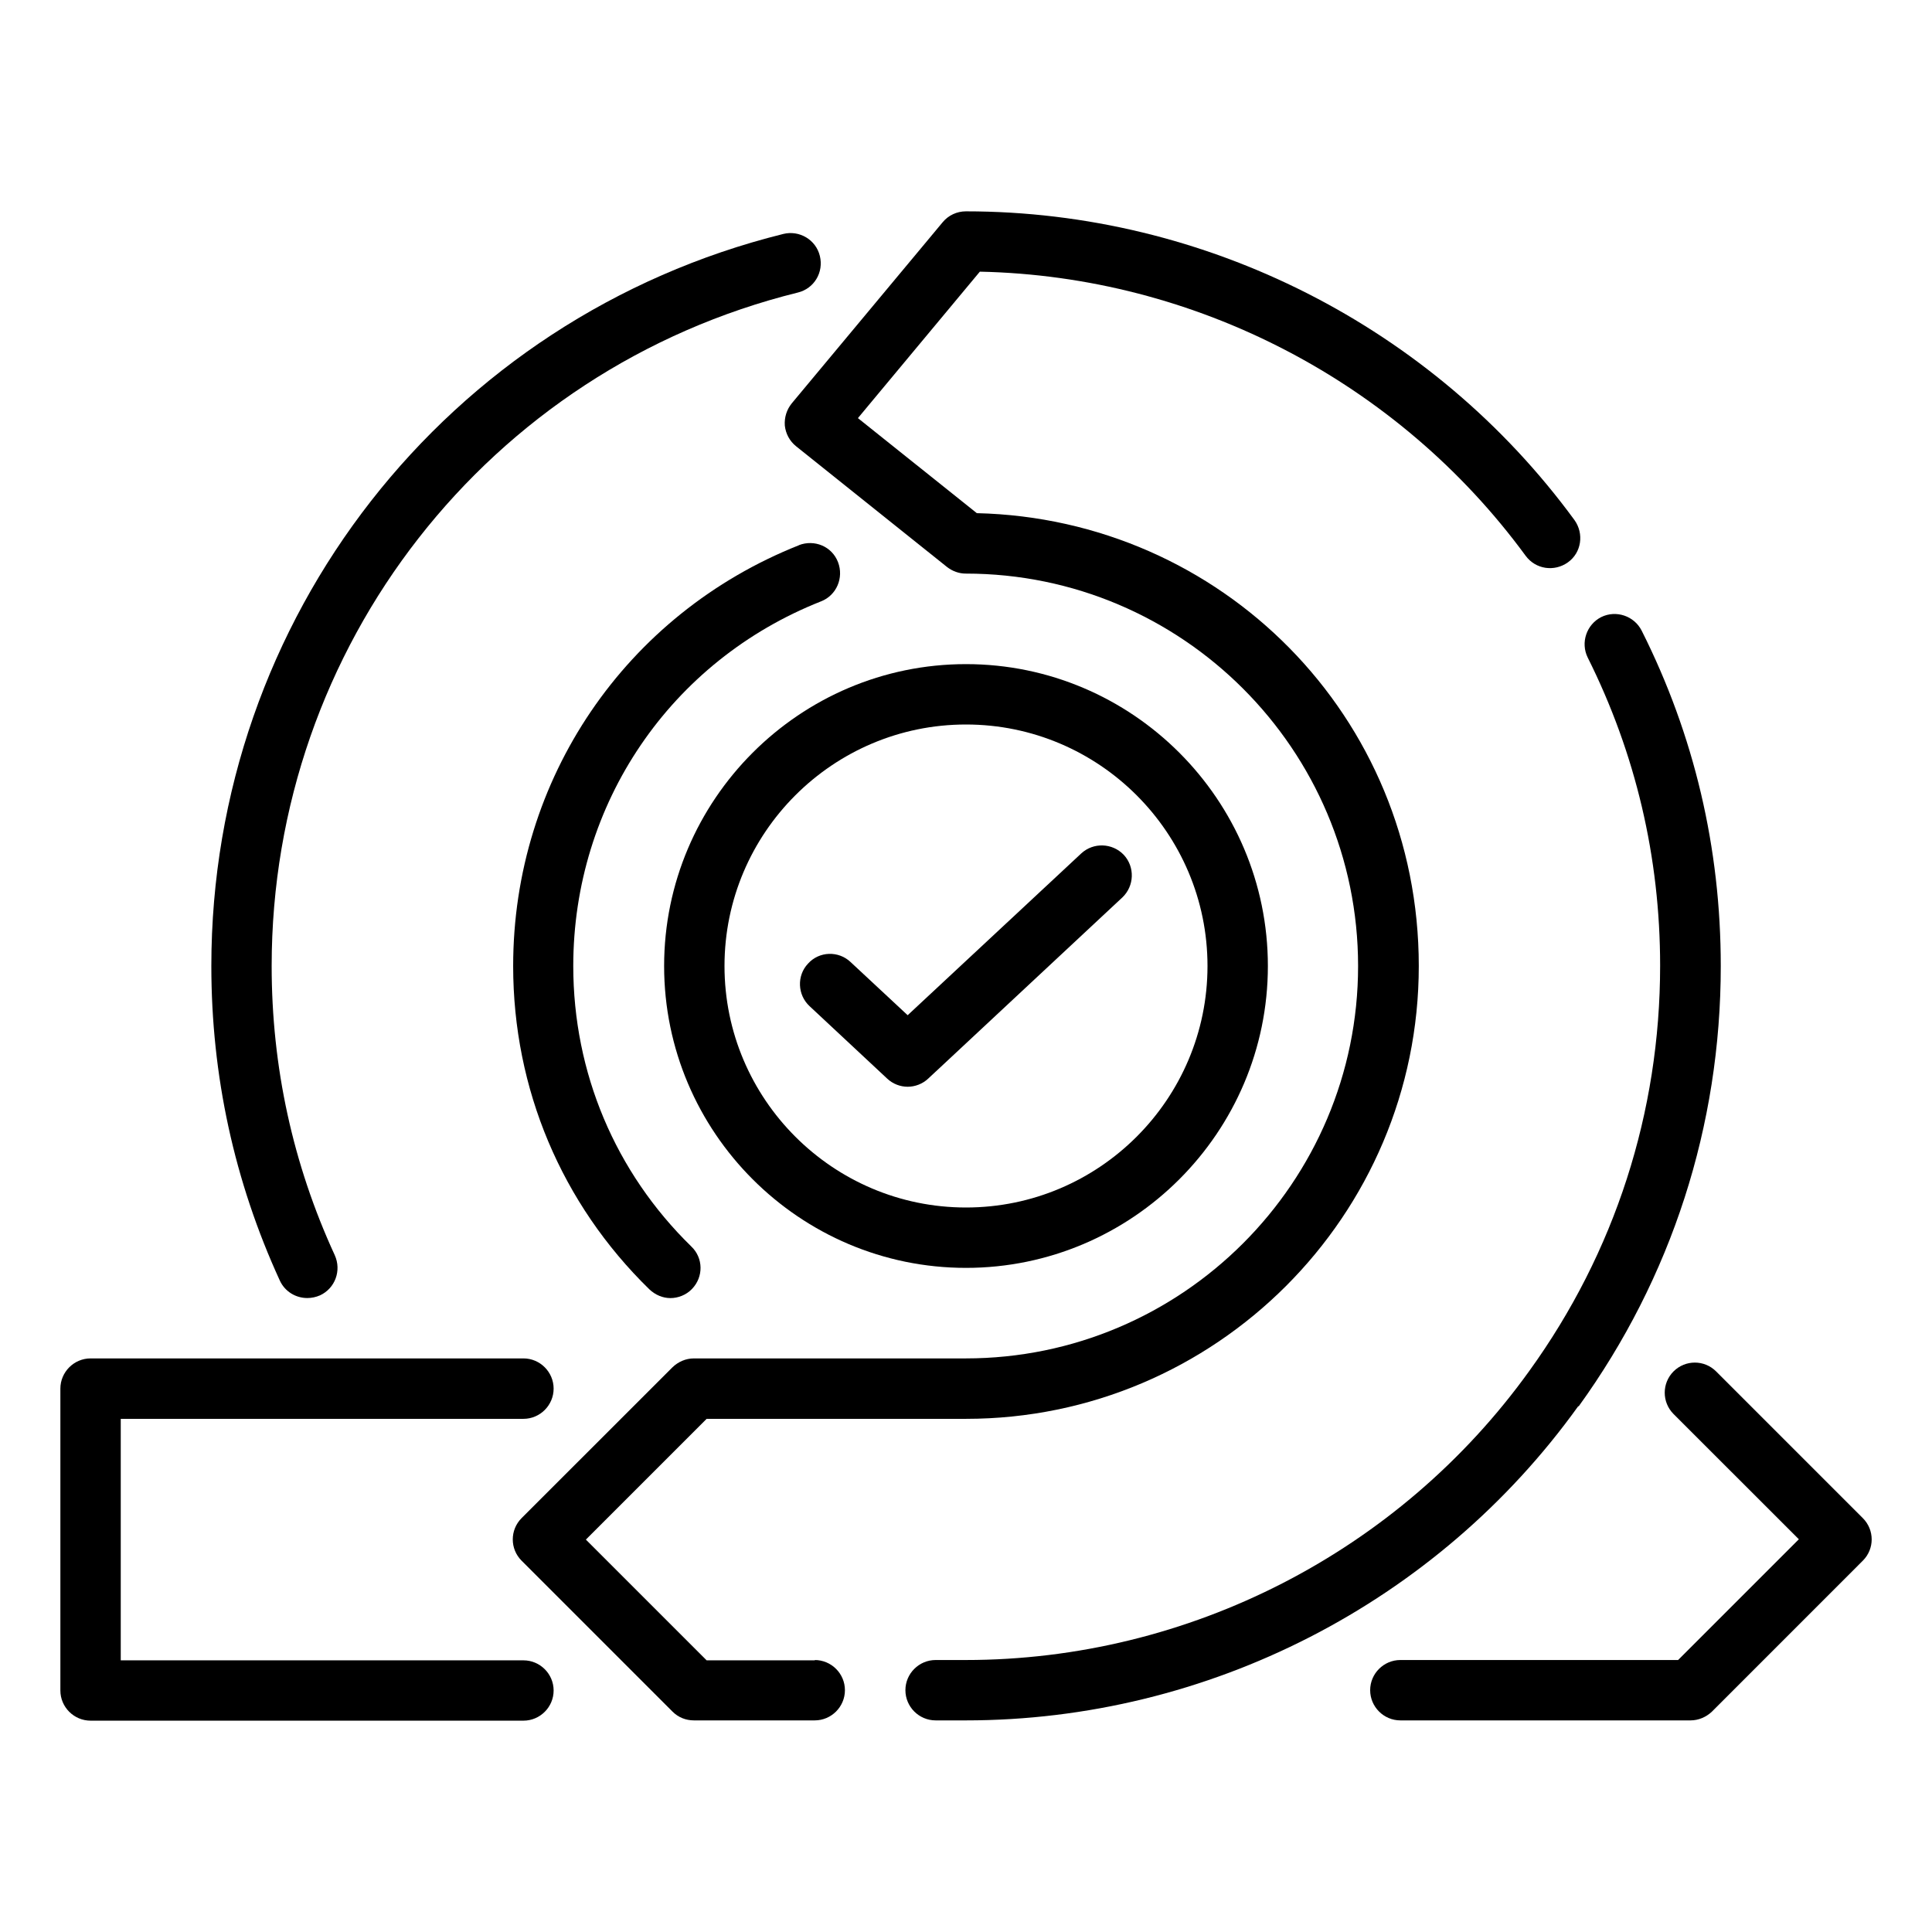
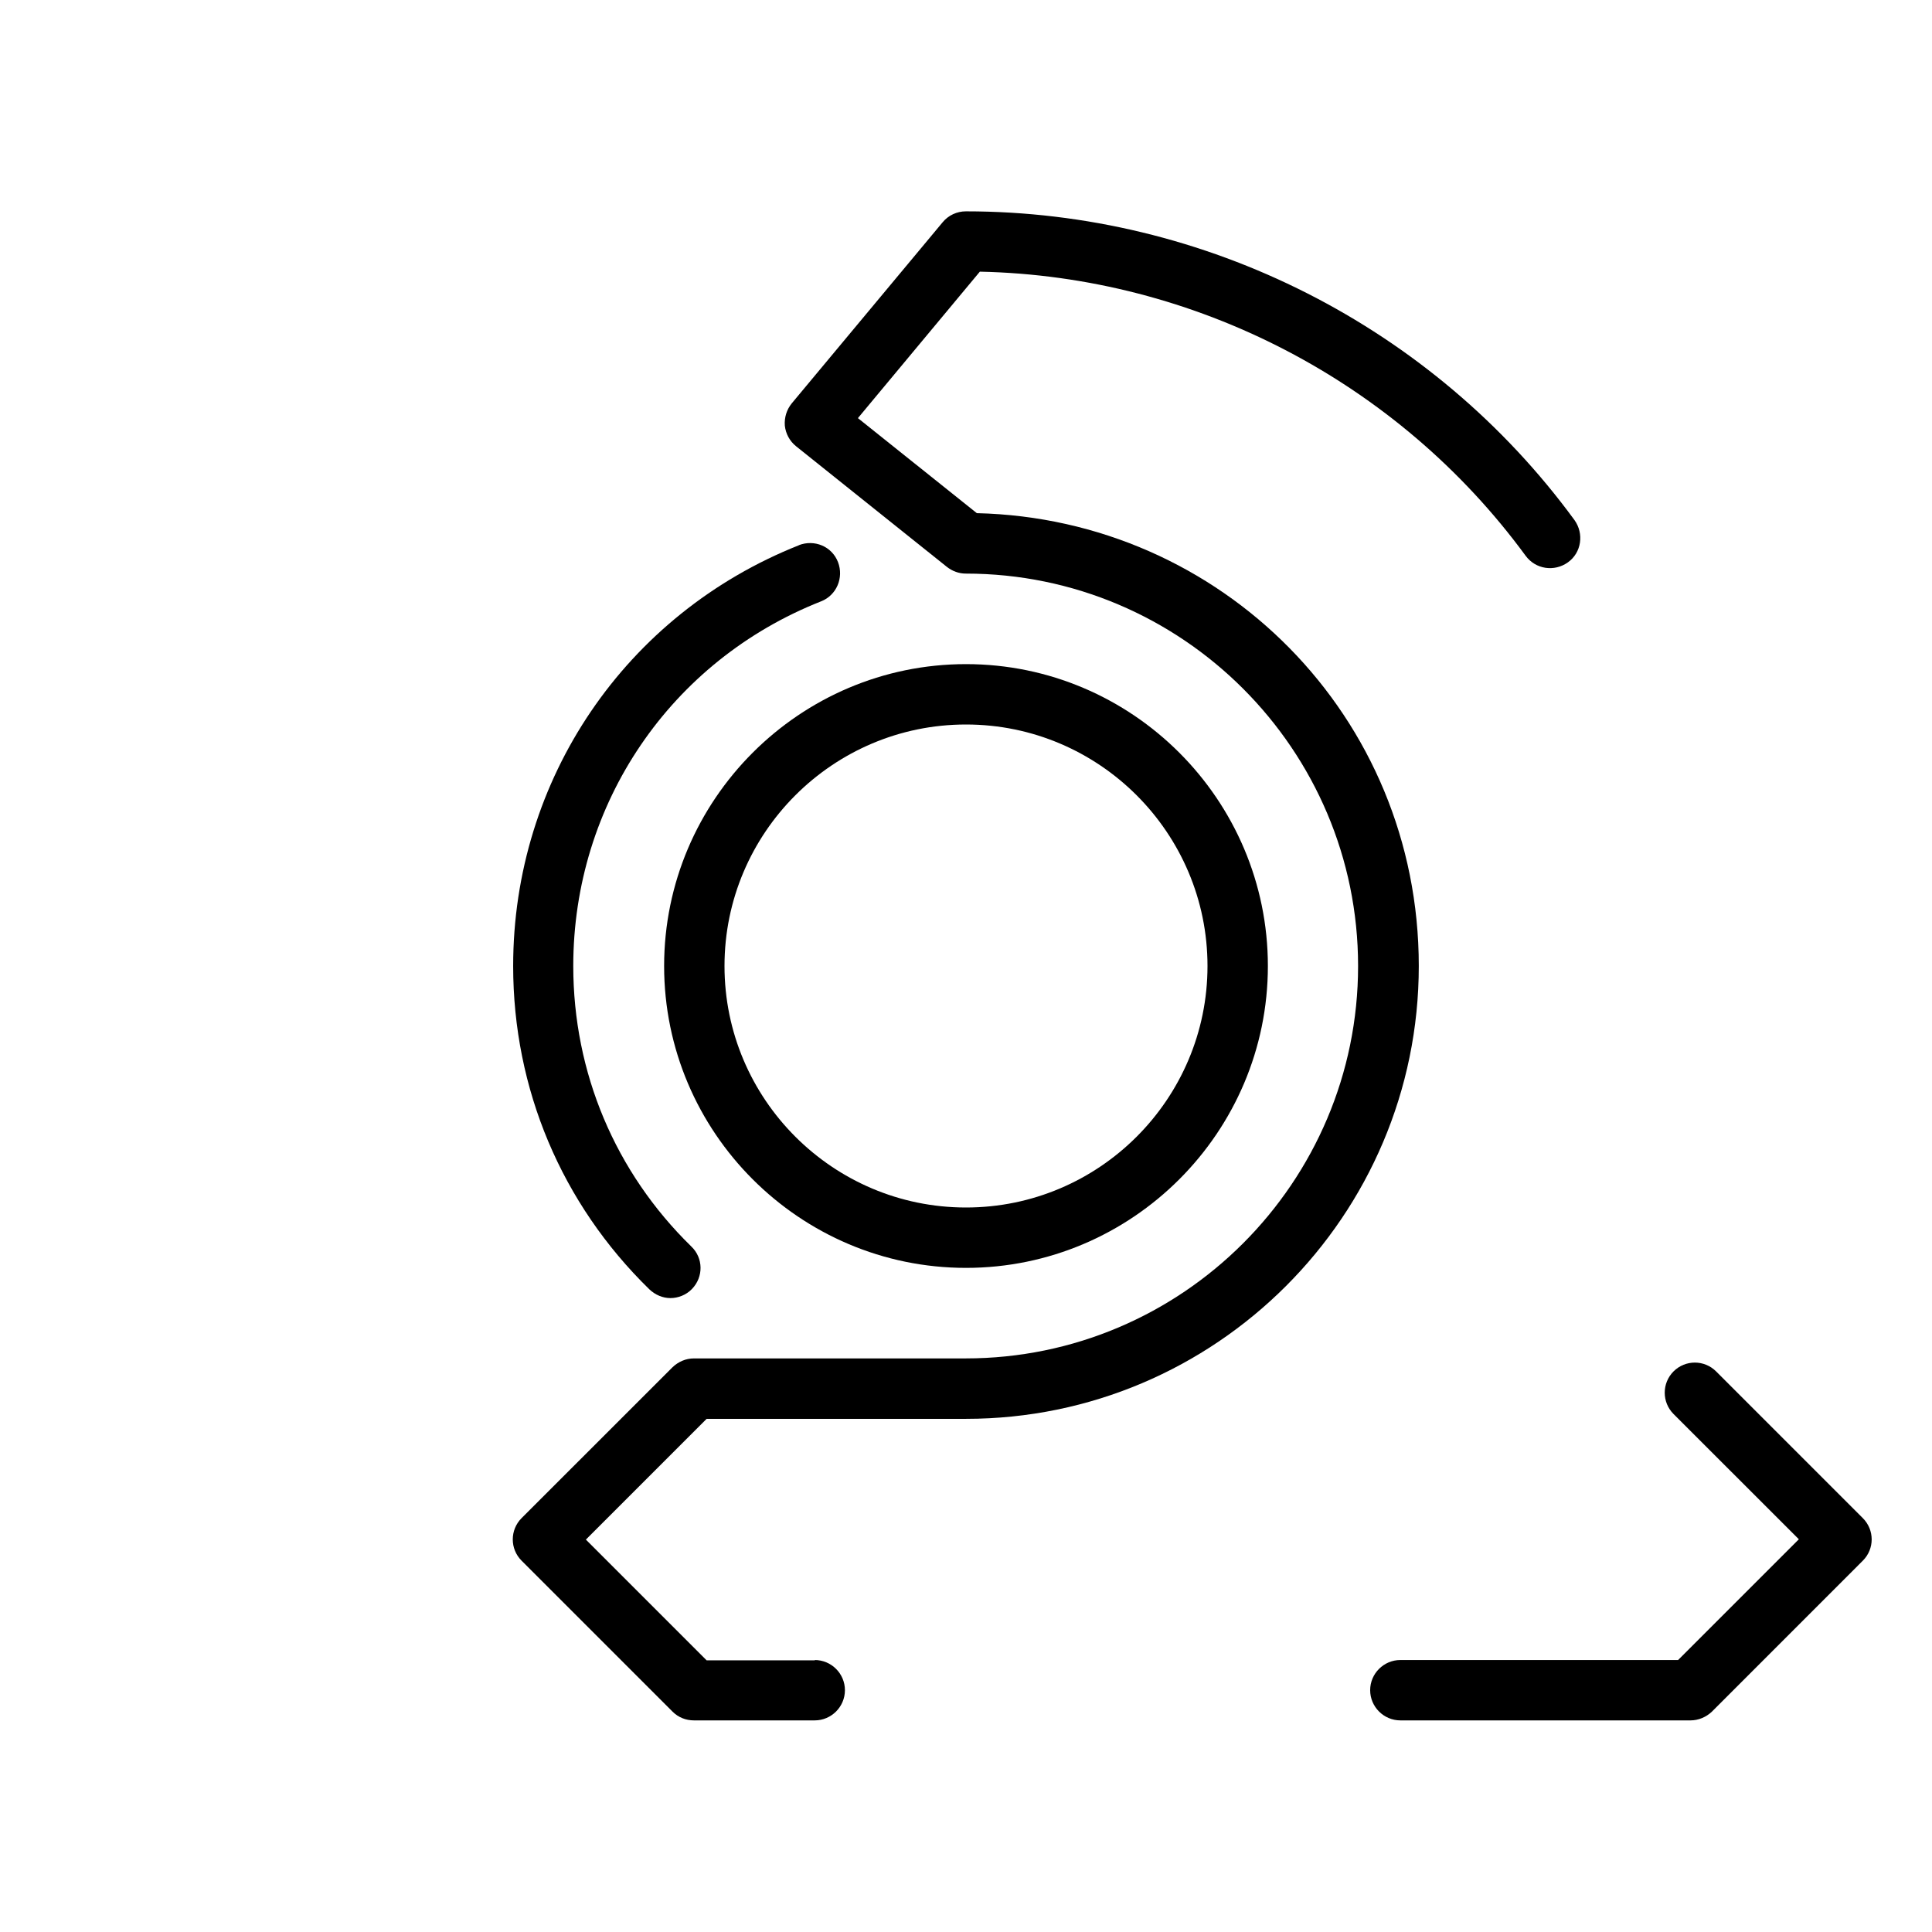
<svg xmlns="http://www.w3.org/2000/svg" width="36" height="36" viewBox="0 0 36 36" fill="none">
  <path d="M15.187 30.938H13.167L10.917 28.688L13.167 26.438H17.999C22.651 26.438 26.437 22.652 26.437 18C26.437 13.348 22.758 9.669 18.202 9.562L15.986 7.791L18.258 5.062C22.263 5.147 26.049 7.11 28.428 10.356C28.614 10.609 28.962 10.659 29.215 10.479C29.469 10.299 29.519 9.945 29.339 9.692C26.701 6.086 22.46 3.938 17.999 3.938C17.831 3.938 17.673 4.011 17.566 4.14L14.754 7.515C14.658 7.633 14.613 7.779 14.624 7.931C14.641 8.083 14.714 8.218 14.832 8.314L17.645 10.564C17.746 10.643 17.87 10.688 17.994 10.688C22.027 10.688 25.306 13.967 25.306 18C25.306 22.033 22.027 25.312 17.994 25.312H12.931C12.779 25.312 12.639 25.374 12.532 25.476L9.719 28.288C9.5 28.508 9.5 28.862 9.719 29.081L12.532 31.894C12.639 32.001 12.779 32.057 12.931 32.057H15.181C15.491 32.057 15.744 31.804 15.744 31.494C15.744 31.185 15.491 30.932 15.181 30.932L15.187 30.938Z" fill="black" />
-   <path d="M29.415 26.207C31.147 23.811 32.064 20.976 32.064 18C32.064 15.801 31.569 13.697 30.59 11.751C30.45 11.475 30.112 11.363 29.837 11.498C29.561 11.638 29.449 11.976 29.584 12.251C30.478 14.04 30.934 15.975 30.934 17.994C30.934 20.728 30.09 23.338 28.498 25.543C26.074 28.918 22.147 30.932 17.996 30.932H17.434C17.124 30.932 16.871 31.185 16.871 31.494C16.871 31.804 17.124 32.057 17.434 32.057H17.996C22.507 32.057 26.777 29.869 29.409 26.201L29.415 26.207Z" fill="black" />
-   <path d="M5.726 24.187C5.805 24.187 5.884 24.171 5.963 24.137C6.244 24.007 6.367 23.675 6.238 23.389C5.456 21.69 5.062 19.879 5.062 18C5.062 12.043 9.096 6.879 14.867 5.451C15.171 5.377 15.351 5.074 15.277 4.77C15.204 4.466 14.895 4.286 14.597 4.359C8.319 5.917 3.938 11.525 3.938 18C3.938 20.042 4.365 22.011 5.214 23.861C5.31 24.069 5.513 24.187 5.726 24.187Z" fill="black" />
  <path d="M14.889 10.159C11.655 11.441 9.562 14.518 9.562 18C9.562 20.29 10.463 22.427 12.099 24.024C12.212 24.131 12.352 24.188 12.493 24.188C12.634 24.188 12.786 24.131 12.893 24.019C13.112 23.794 13.106 23.439 12.881 23.226C11.464 21.842 10.682 19.986 10.682 18C10.682 14.979 12.493 12.313 15.3 11.205C15.587 11.093 15.727 10.766 15.615 10.474C15.502 10.181 15.176 10.046 14.884 10.159H14.889Z" fill="black" />
-   <path d="M9.754 30.938H2.25V26.438H9.754C10.063 26.438 10.316 26.184 10.316 25.875C10.316 25.566 10.063 25.312 9.754 25.312H1.688C1.378 25.312 1.125 25.566 1.125 25.875V31.5C1.125 31.809 1.378 32.062 1.688 32.062H9.754C10.063 32.062 10.316 31.809 10.316 31.5C10.316 31.191 10.063 30.938 9.754 30.938Z" fill="black" />
  <path d="M34.711 28.288L31.977 25.554C31.758 25.335 31.404 25.335 31.184 25.554C30.965 25.774 30.965 26.128 31.184 26.348L33.519 28.682L31.269 30.932H26.094C25.784 30.932 25.531 31.185 25.531 31.494C25.531 31.804 25.784 32.057 26.094 32.057H31.499C31.651 32.057 31.792 31.995 31.899 31.894L34.711 29.081C34.931 28.862 34.931 28.508 34.711 28.288Z" fill="black" />
  <path d="M12.375 18C12.375 21.099 14.901 23.625 18 23.625C21.099 23.625 23.625 21.099 23.625 18C23.625 14.901 21.099 12.375 18 12.375C14.901 12.375 12.375 14.901 12.375 18ZM18 13.5C20.481 13.5 22.5 15.519 22.5 18C22.5 20.481 20.481 22.5 18 22.5C15.519 22.5 13.5 20.481 13.5 18C13.5 15.519 15.519 13.5 18 13.5Z" fill="black" />
-   <path d="M16.531 20.098C16.638 20.199 16.778 20.25 16.913 20.25C17.048 20.25 17.189 20.199 17.296 20.098L20.913 16.723C21.138 16.509 21.149 16.155 20.941 15.93C20.727 15.705 20.373 15.694 20.148 15.902L16.913 18.917L15.85 17.927C15.625 17.713 15.265 17.724 15.057 17.955C14.843 18.18 14.86 18.54 15.085 18.748L16.531 20.098Z" fill="black" />
</svg>